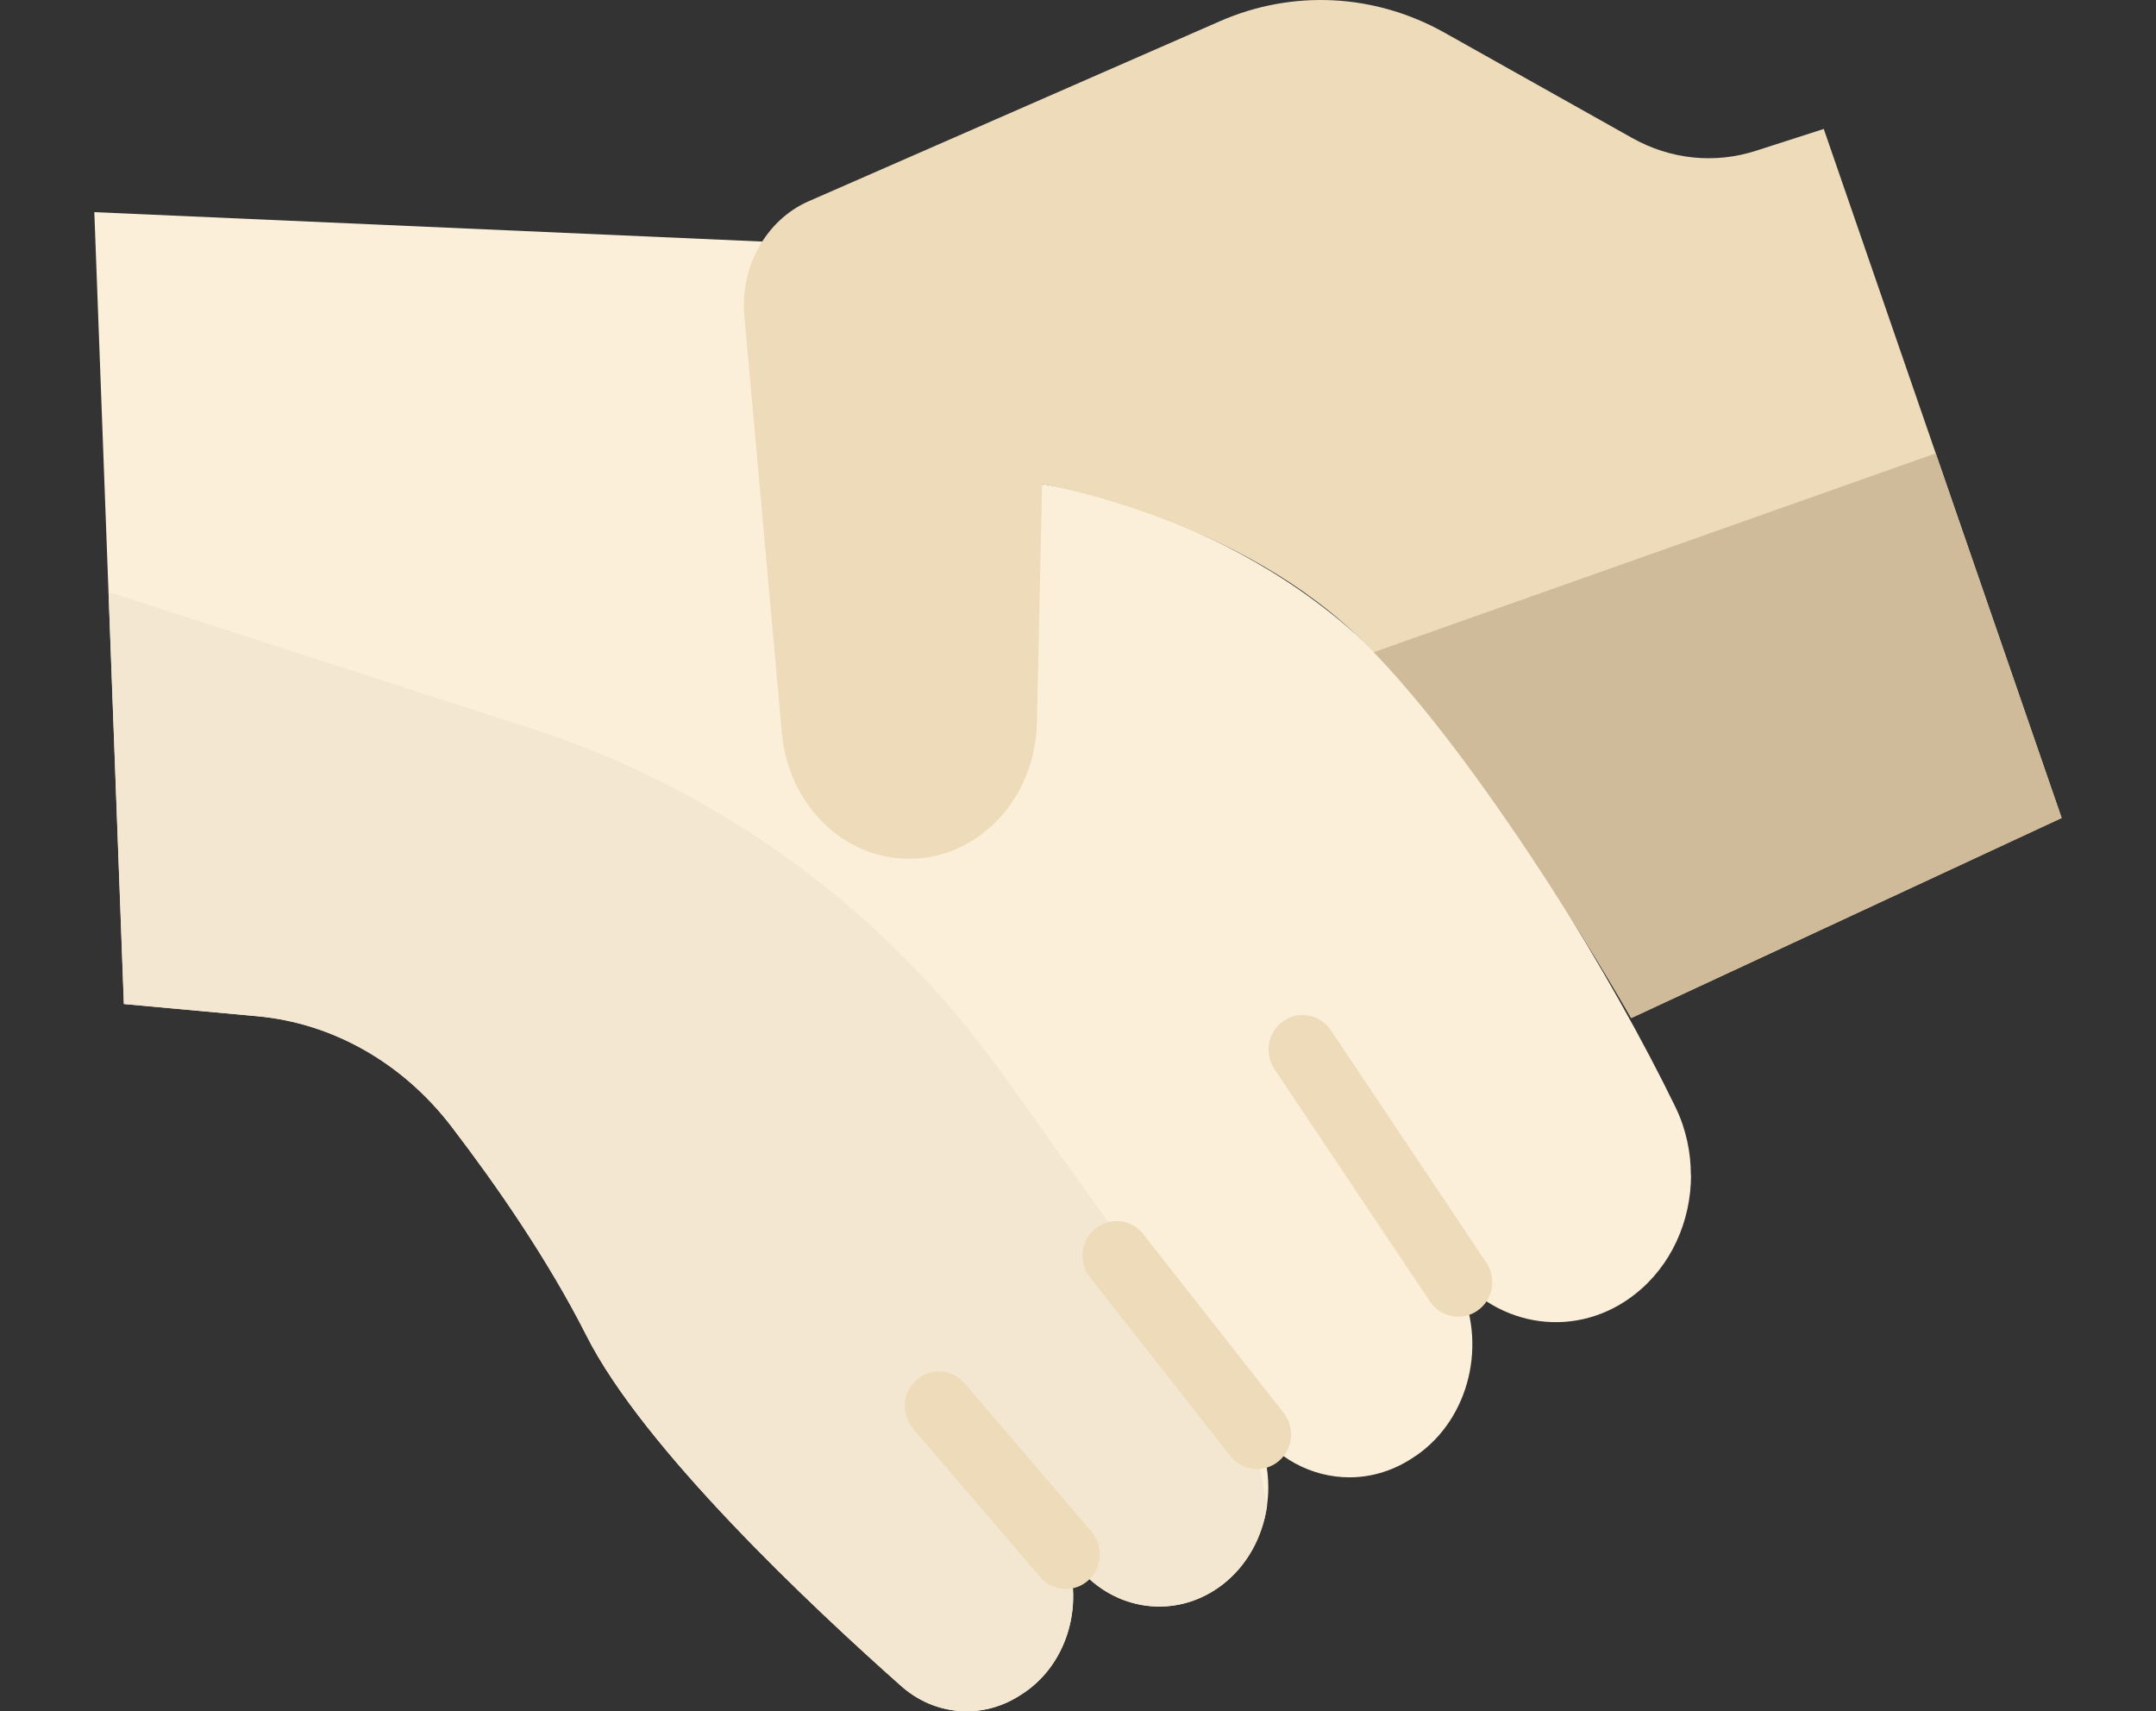
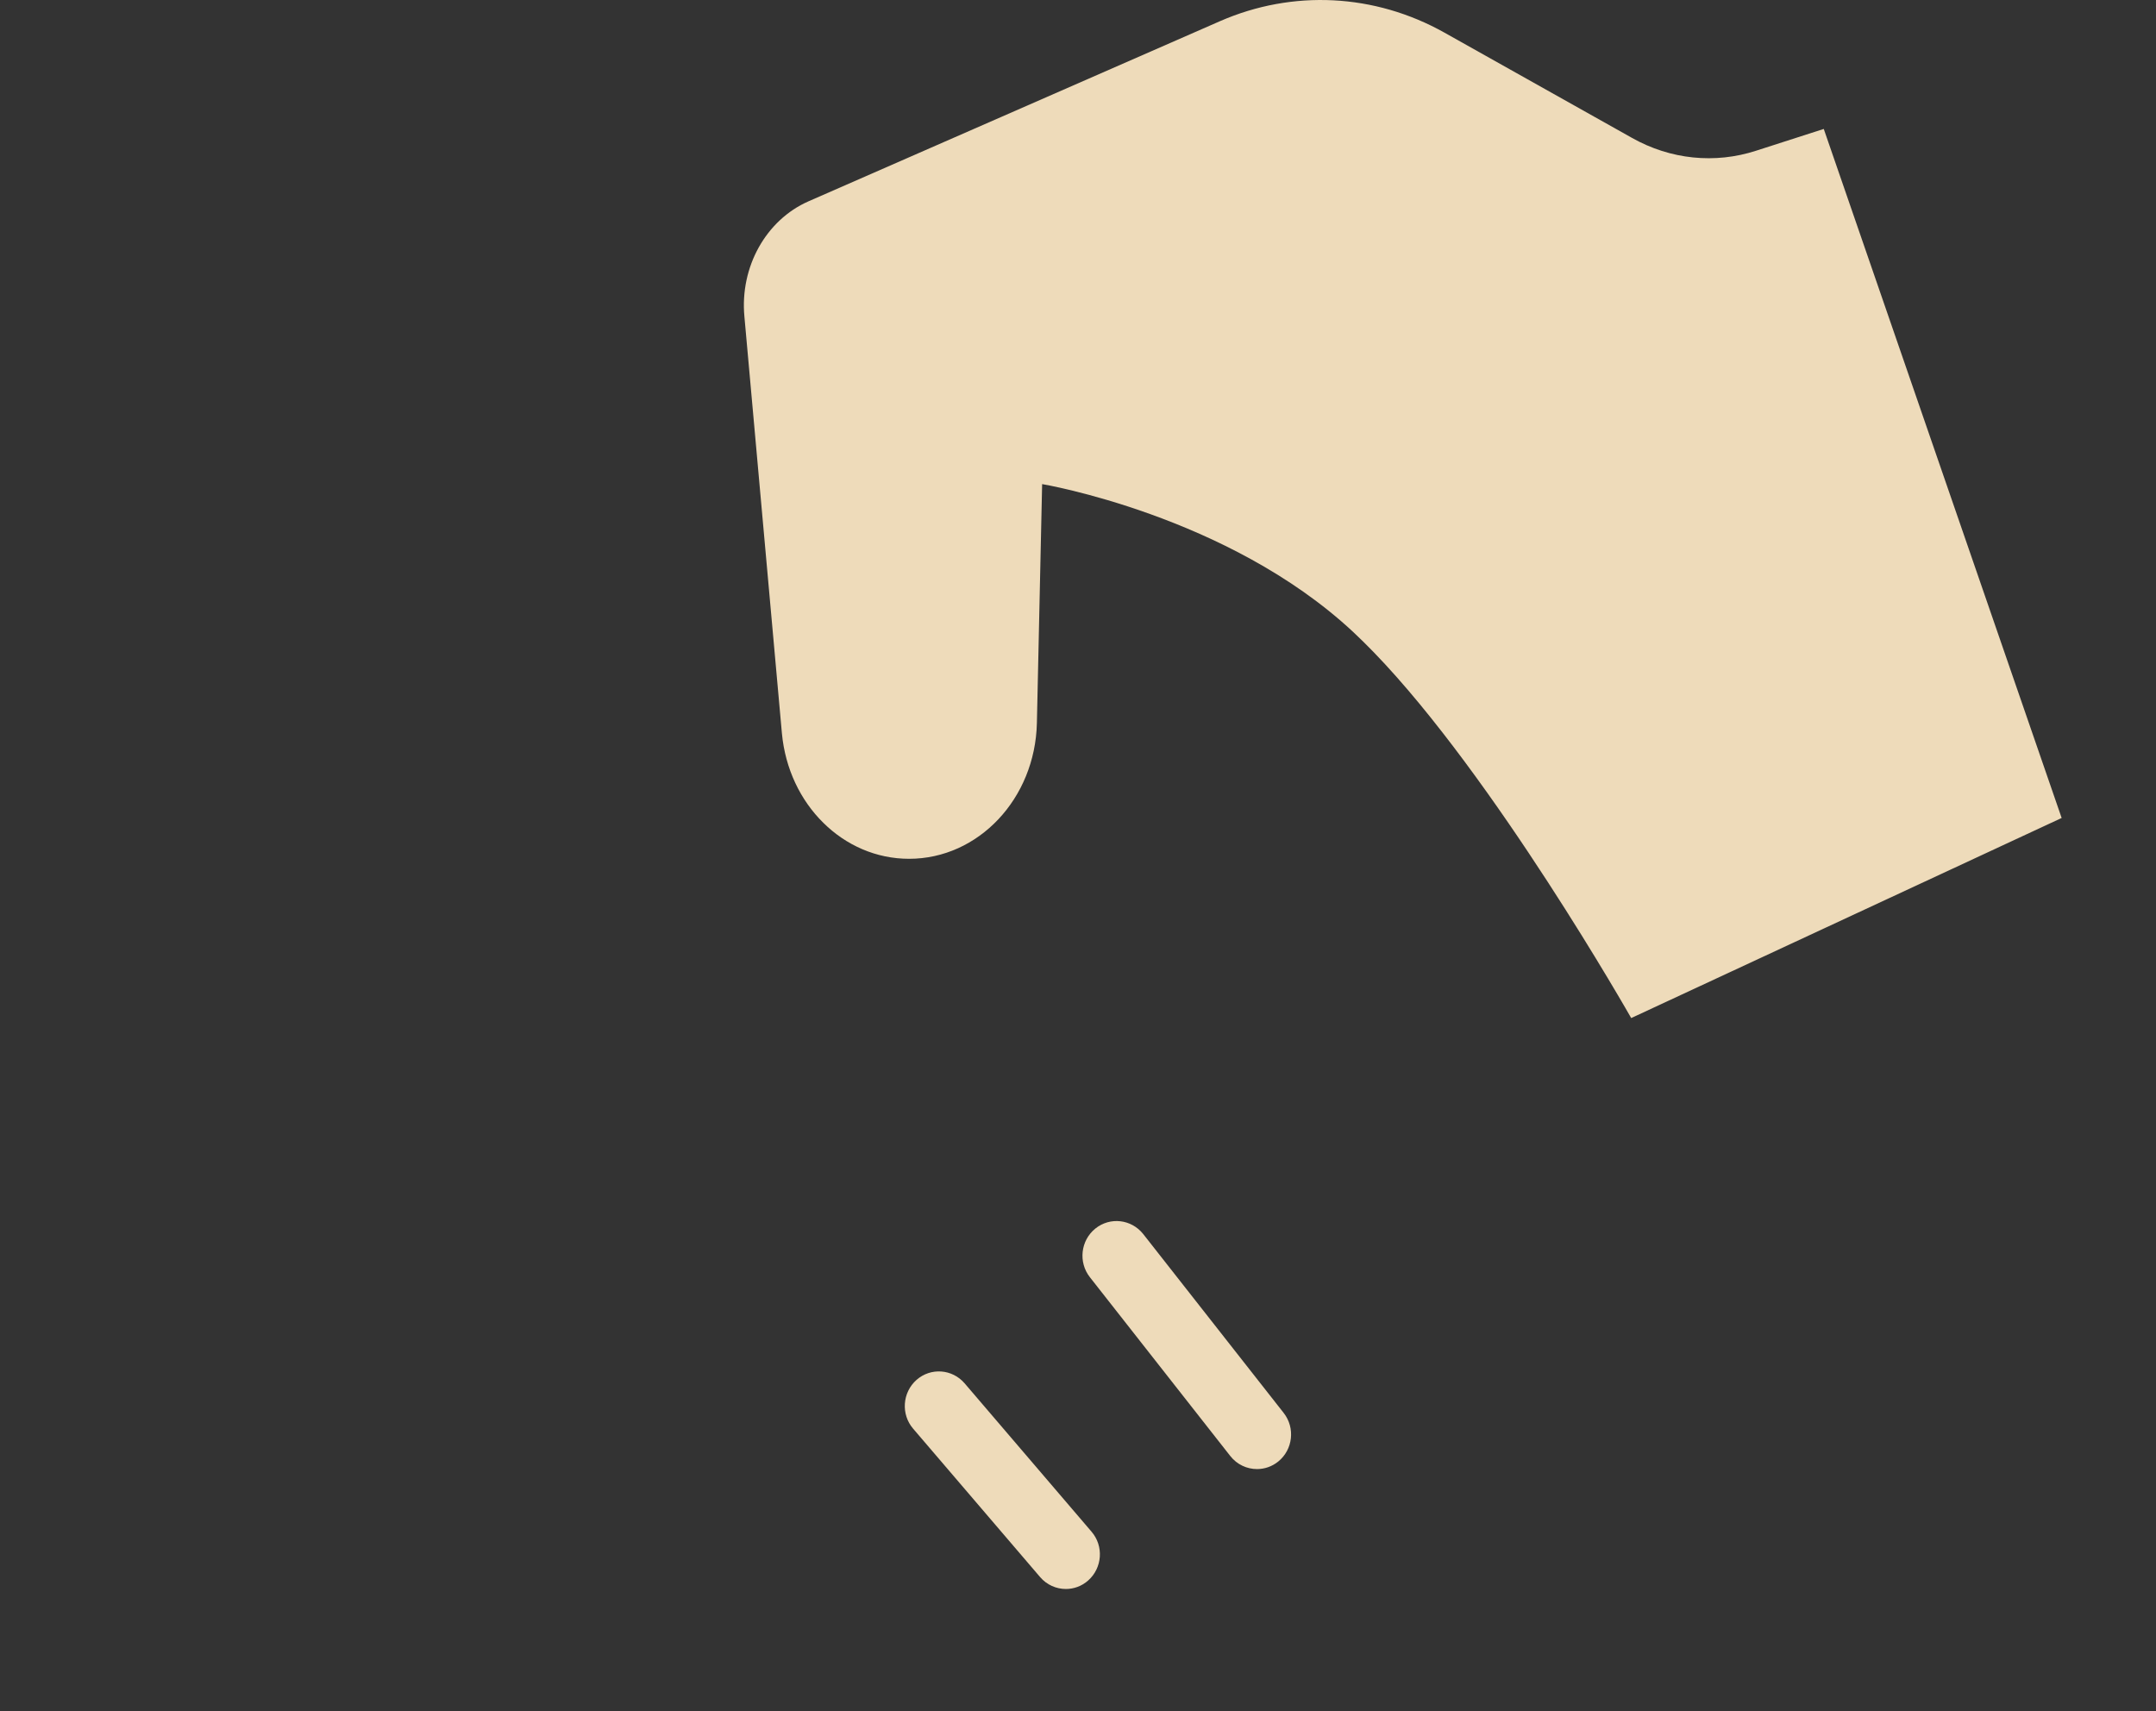
<svg xmlns="http://www.w3.org/2000/svg" width="160" height="127" viewBox="0 0 160 127" fill="none">
  <rect x="0" y="0" width="160" height="127" fill="#333333" stroke="none" />
-   <path d="M125.494 87.2C125.494 90.603 124.041 93.912 121.356 96.029C117.119 99.391 111.203 98.624 107.809 94.26L107.681 94.095L108.198 95.162C110.412 99.639 109.081 105.224 105.153 107.984L105.013 108.072C103.508 109.122 101.811 109.635 100.143 109.635C97.371 109.635 94.639 108.237 92.896 105.631L93.274 106.45C93.855 107.707 94.122 109.057 94.122 110.39C94.122 110.85 94.082 111.316 94.023 111.764C93.692 114.047 92.559 116.182 90.711 117.603C87.509 120.068 83.162 119.685 80.355 116.706L79.088 115.362C80.517 119.266 79.088 123.719 75.723 125.795L75.583 125.883C72.799 127.617 69.336 127.31 66.86 125.111C60.27 119.26 47.751 107.518 43.514 99.108C40.644 93.434 36.738 87.826 33.484 83.579C29.88 78.885 24.708 75.93 19.106 75.417L9.191 74.509L8.052 43.929L7 15.744L56.55 17.926L77.327 35.92C77.327 35.92 93.21 38.114 104.083 50.576C111.226 58.738 119.699 72.598 124.331 82.146C125.116 83.75 125.482 85.496 125.482 87.2H125.494Z" fill="#FBEFDA" />
-   <path d="M94.029 111.764C93.698 114.047 92.565 116.182 90.717 117.603C87.514 120.068 83.167 119.685 80.36 116.707L79.093 115.362C80.523 119.266 79.093 123.719 75.728 125.795L75.589 125.883C72.805 127.617 69.341 127.311 66.866 125.111C60.275 119.26 47.757 107.518 43.52 99.108C40.649 93.434 36.744 87.826 33.489 83.579C29.886 78.885 24.714 75.93 19.111 75.417L9.197 74.509L8.058 43.929L39.435 54.067C53.511 58.608 65.761 67.608 74.427 79.746L92.902 105.631L94.029 111.764Z" fill="#F3E7D2" />
-   <path d="M108.216 97.716C107.408 97.716 106.611 97.321 106.117 96.589L94.576 79.333C93.791 78.159 94.093 76.561 95.25 75.77C96.406 74.974 97.981 75.281 98.766 76.455L110.308 93.711C111.092 94.885 110.79 96.483 109.634 97.273C109.198 97.574 108.704 97.716 108.216 97.716Z" fill="#EEDBBA" />
  <path d="M93.285 109.022C92.541 109.022 91.803 108.692 91.303 108.055L80.883 94.785C80.011 93.676 80.192 92.06 81.284 91.176C82.377 90.291 83.963 90.474 84.841 91.582L95.261 104.852C96.133 105.961 95.953 107.577 94.86 108.462C94.395 108.839 93.837 109.022 93.285 109.022Z" fill="#EEDBBA" />
  <path d="M79.099 117.921C78.39 117.921 77.687 117.62 77.187 117.036L67.766 106.025C66.848 104.958 66.964 103.336 68.016 102.404C69.074 101.472 70.666 101.59 71.585 102.658L81.005 113.669C81.923 114.736 81.807 116.358 80.755 117.29C80.279 117.715 79.686 117.921 79.099 117.921Z" fill="#EEDBBA" />
  <path d="M153 60.702L121.054 75.552C121.054 75.552 110.901 57.647 101.945 48.4C101.428 47.863 100.91 47.361 100.405 46.884C91.112 38.232 77.338 35.926 77.338 35.926L76.949 53.66C76.821 59.269 72.614 63.733 67.465 63.733C65.024 63.733 62.786 62.731 61.101 61.062C59.404 59.393 58.27 57.057 58.026 54.415L55.243 23.488C54.9 19.808 56.847 16.328 59.996 14.942L90.537 1.572C95.936 -0.787 102.02 -0.48 107.193 2.421L121.118 10.236C123.965 11.84 127.266 12.176 130.323 11.185L135.344 9.569L143.655 33.644L153 60.708V60.702Z" fill="#EEDBBA" />
-   <path d="M153 60.702L121.053 75.552C121.053 75.552 110.9 57.647 101.944 48.4L143.654 33.644L153 60.708V60.702Z" fill="#CFBB99" />
</svg>